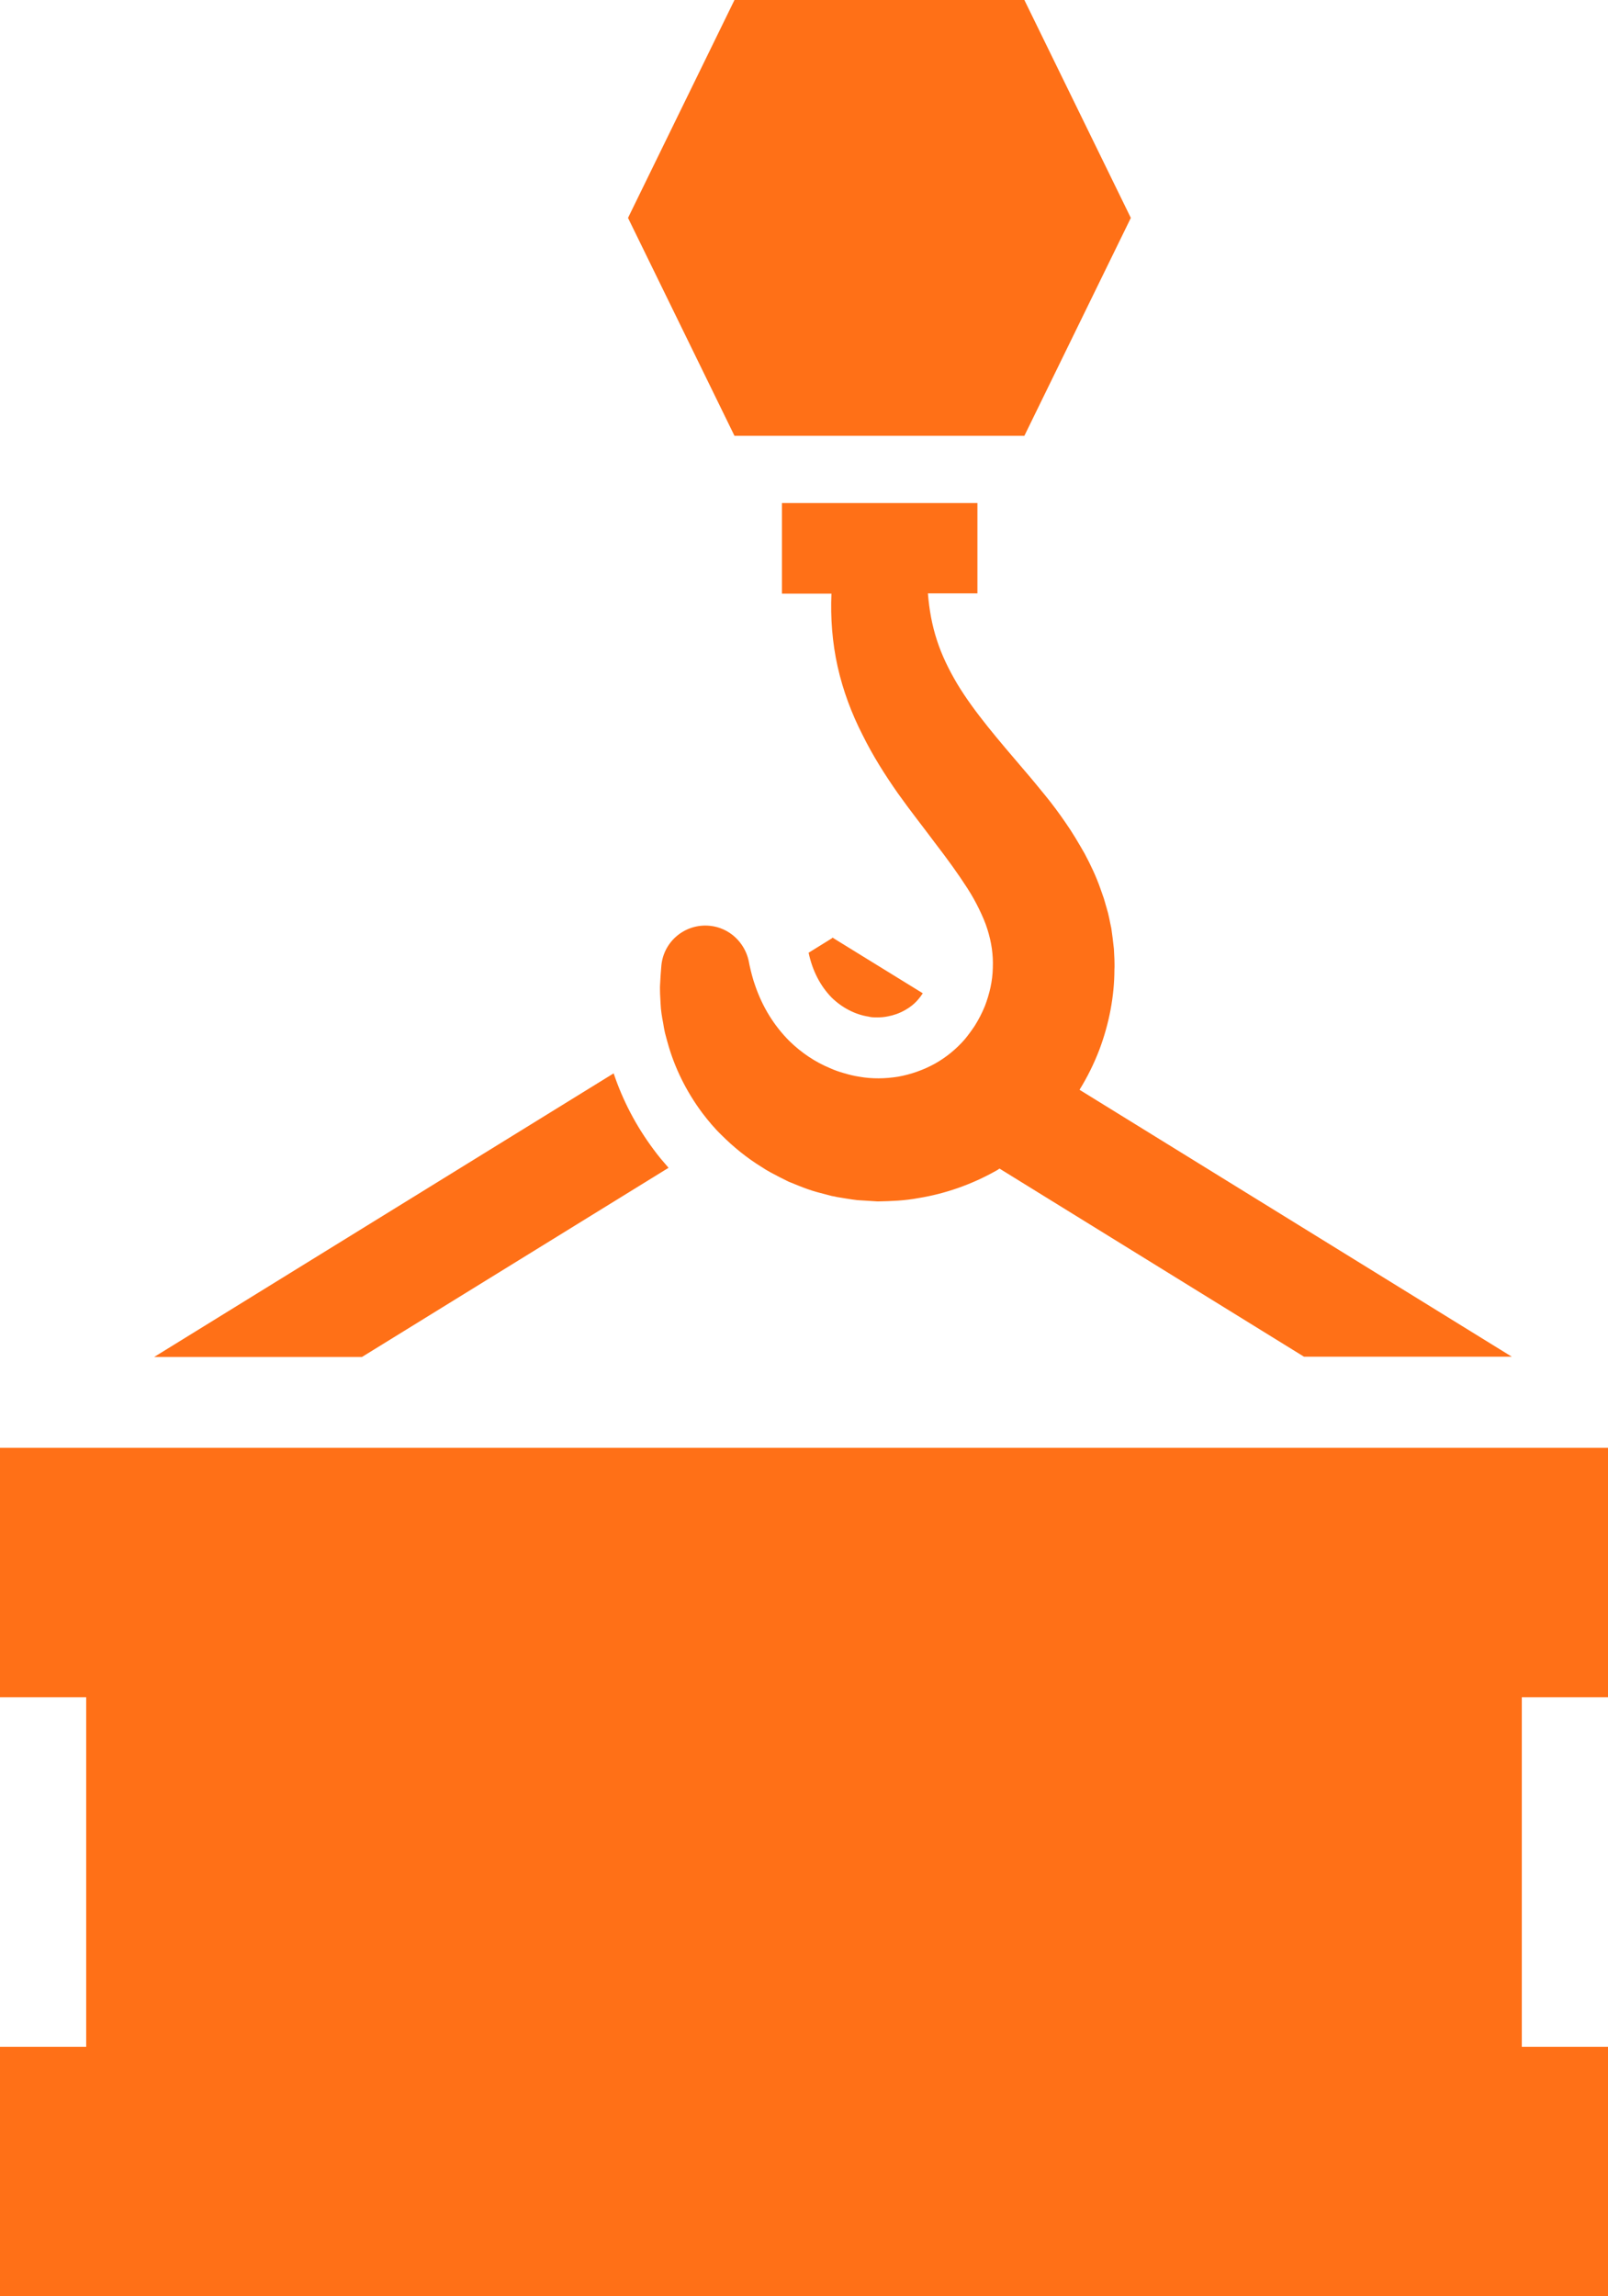
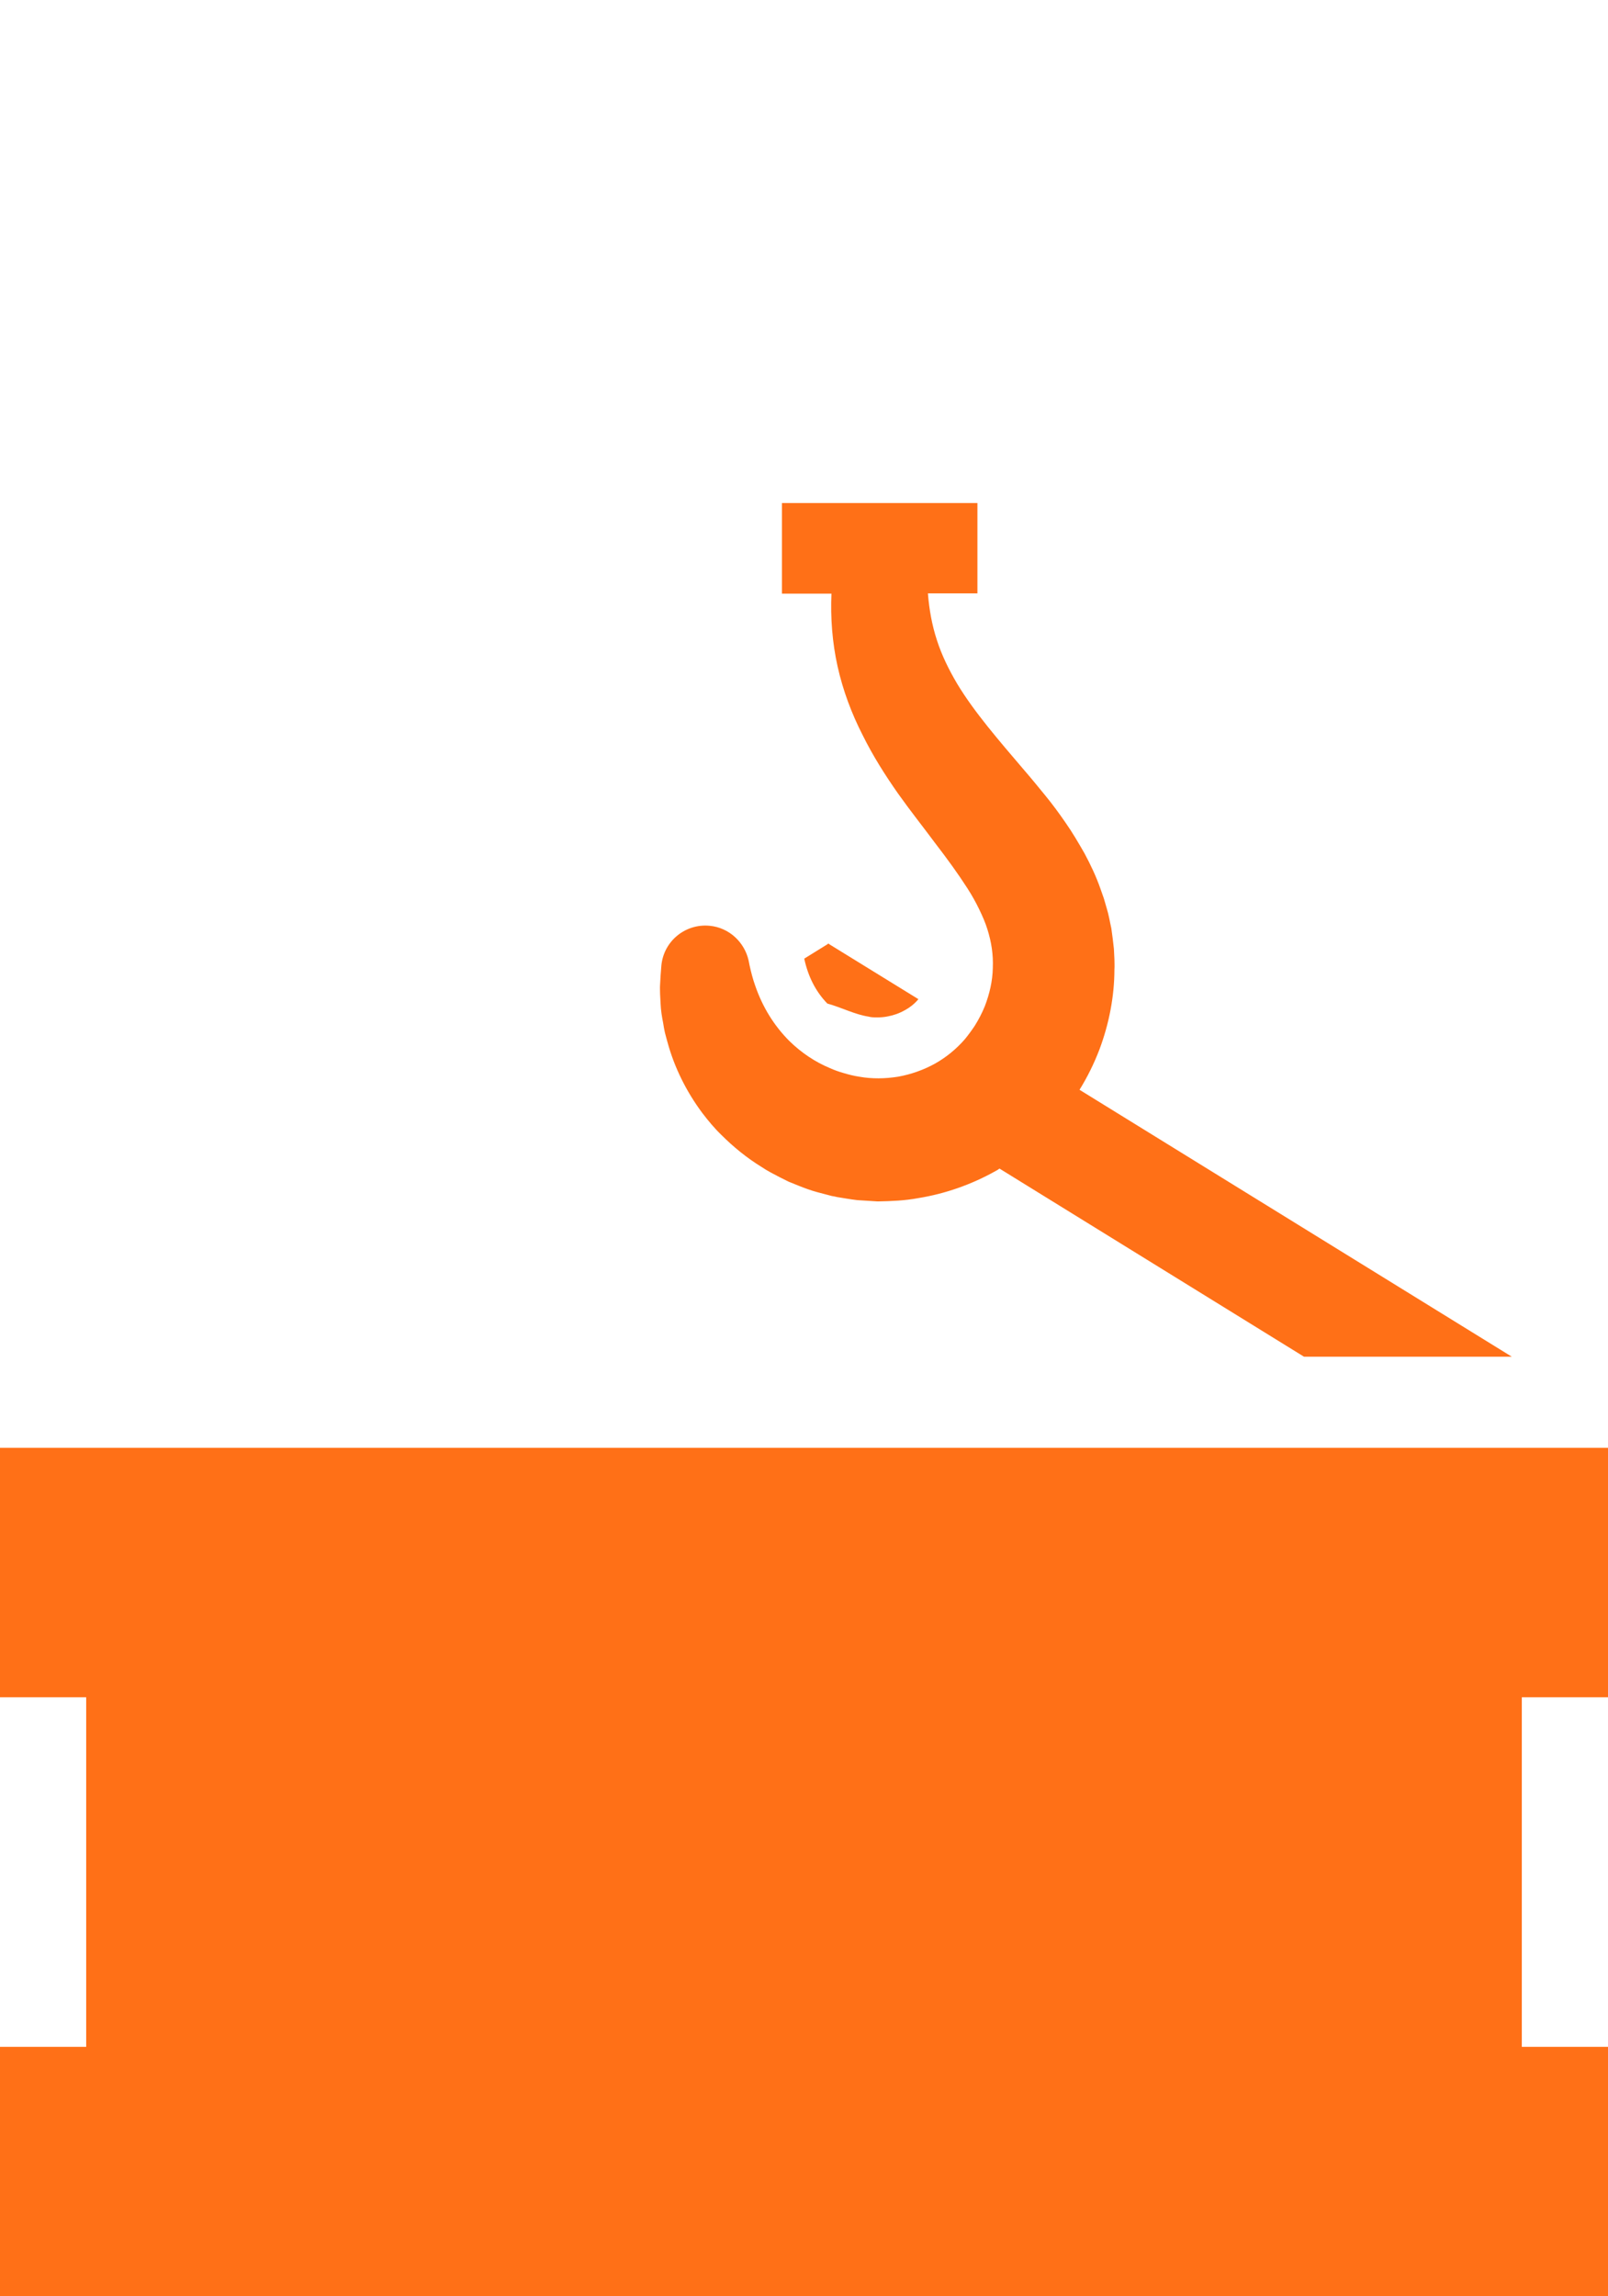
<svg xmlns="http://www.w3.org/2000/svg" version="1.1" x="0px" y="0px" viewBox="0 0 62.68 89.46" style="enable-background:new 0 0 62.68 89.46;" xml:space="preserve">
  <style type="text/css">
	.st0{fill:#FFFFFF;}
	.st1{fill:#FF7003;}
	.st2{fill:#FF7017;}
	.st3{fill:none;stroke:#FF7017;stroke-width:6;stroke-linecap:round;stroke-miterlimit:10;}
	.st4{fill:#FFFFFF;stroke:#5E534C;stroke-width:2;stroke-miterlimit:10;}
	.st5{fill:#2E221A;}
	.st6{opacity:0.08;fill:none;stroke:#FFFFFF;stroke-width:0.05;stroke-miterlimit:10;}
</style>
  <g id="レイヤー_2">
</g>
  <g id="レイヤー_1">
    <g>
-       <path class="st2" d="M33.86,39.61l0.04,0.01c0.09,0.02,0.19,0.02,0.3,0.02c0.13,0,0.27-0.01,0.41-0.04    c0.22-0.04,0.45-0.12,0.66-0.24l0.02-0.01c0.18-0.1,0.36-0.24,0.51-0.42c0.06-0.07,0.12-0.15,0.17-0.23l-3.49-2.15l-0.01-0.02    l-0.01,0.01l-0.01-0.01l-0.01,0.02l-0.92,0.57l0,0c0.15,0.71,0.46,1.3,0.9,1.75C32.82,39.26,33.33,39.53,33.86,39.61z" />
+       <path class="st2" d="M33.86,39.61l0.04,0.01c0.09,0.02,0.19,0.02,0.3,0.02c0.13,0,0.27-0.01,0.41-0.04    c0.22-0.04,0.45-0.12,0.66-0.24l0.02-0.01c0.18-0.1,0.36-0.24,0.51-0.42l-3.49-2.15l-0.01-0.02    l-0.01,0.01l-0.01-0.01l-0.01,0.02l-0.92,0.57l0,0c0.15,0.71,0.46,1.3,0.9,1.75C32.82,39.26,33.33,39.53,33.86,39.61z" />
      <path class="st2" d="M29.44,38.41c-0.09-0.25-0.16-0.52-0.22-0.79l-0.04-0.2c-0.16-0.71-0.76-1.28-1.52-1.35    c-0.95-0.09-1.79,0.6-1.88,1.55c-0.02,0.25-0.04,0.49-0.05,0.74c-0.01,0.13,0,0.25,0,0.37l0.02,0.38c0.01,0.25,0.05,0.5,0.1,0.75    c0.02,0.13,0.04,0.25,0.07,0.38l0.08,0.3l0.02,0.07c0.27,0.99,0.74,1.93,1.36,2.76c0.23,0.3,0.47,0.59,0.74,0.85    c0.47,0.47,1,0.9,1.57,1.25c0.22,0.15,0.46,0.27,0.69,0.39l0.36,0.18l0.37,0.15c0.25,0.1,0.49,0.19,0.75,0.26l0.38,0.1l0.19,0.05    c0.06,0.01,0.13,0.02,0.2,0.04c0.26,0.04,0.52,0.09,0.79,0.12c0.26,0.02,0.53,0.03,0.79,0.05c0.53-0.01,1.06-0.03,1.59-0.13    c1.05-0.17,2.07-0.53,3-1.05c0.06-0.03,0.11-0.06,0.16-0.1l11.87,7.33h8.1l-16.85-10.4c0.31-0.5,0.57-1.03,0.78-1.58    c0.37-0.99,0.58-2.06,0.58-3.11c0.01-0.13,0-0.26,0-0.4l-0.02-0.4c-0.03-0.27-0.06-0.53-0.1-0.8c-0.06-0.26-0.1-0.53-0.18-0.78    l-0.11-0.38c-0.04-0.12-0.09-0.25-0.13-0.37c-0.17-0.49-0.39-0.95-0.62-1.38c-0.24-0.42-0.48-0.83-0.74-1.2    c-0.26-0.38-0.52-0.73-0.79-1.06c-0.27-0.33-0.53-0.65-0.79-0.95c-1.04-1.22-1.98-2.3-2.65-3.41c-0.33-0.56-0.6-1.11-0.79-1.7    c-0.19-0.58-0.3-1.19-0.35-1.82h1.93V19.6h-7.62v3.53h1.93c-0.04,0.93,0.03,1.9,0.24,2.84c0.21,0.94,0.55,1.84,0.97,2.66    c0.41,0.83,0.89,1.58,1.38,2.28c0.49,0.69,1,1.33,1.46,1.95c0.47,0.61,0.89,1.19,1.25,1.75c0.18,0.28,0.33,0.55,0.46,0.82    c0.13,0.27,0.24,0.52,0.32,0.78c0.16,0.51,0.23,0.99,0.21,1.5c-0.01,0.52-0.13,1.02-0.31,1.49c-0.11,0.27-0.24,0.52-0.39,0.76    c-0.12,0.18-0.25,0.36-0.39,0.53c-0.33,0.38-0.73,0.71-1.18,0.96c-0.44,0.24-0.92,0.41-1.42,0.5c-0.5,0.08-1.02,0.09-1.52,0    c-0.2-0.03-0.4-0.08-0.6-0.14c-0.18-0.05-0.35-0.11-0.53-0.19c-0.58-0.24-1.12-0.6-1.59-1.06C30.18,39.97,29.73,39.25,29.44,38.41    z" />
-       <path class="st2" d="M26.06,45.5c-0.2-0.23-0.4-0.46-0.58-0.71c-0.68-0.91-1.2-1.9-1.56-2.97L6.01,52.87h8.1L26.06,45.5z" />
      <polygon class="st2" points="62.68,66.13 62.68,56.41 0,56.41 0,66.13 3.36,66.13 3.36,79.75 0,79.75 0,89.46 62.68,89.46     62.68,79.75 59.32,79.75 59.32,66.13   " />
-       <polygon class="st2" points="39.93,16.98 44.08,8.49 39.93,0 28.63,0 24.48,8.49 28.63,16.98   " />
    </g>
  </g>
</svg>